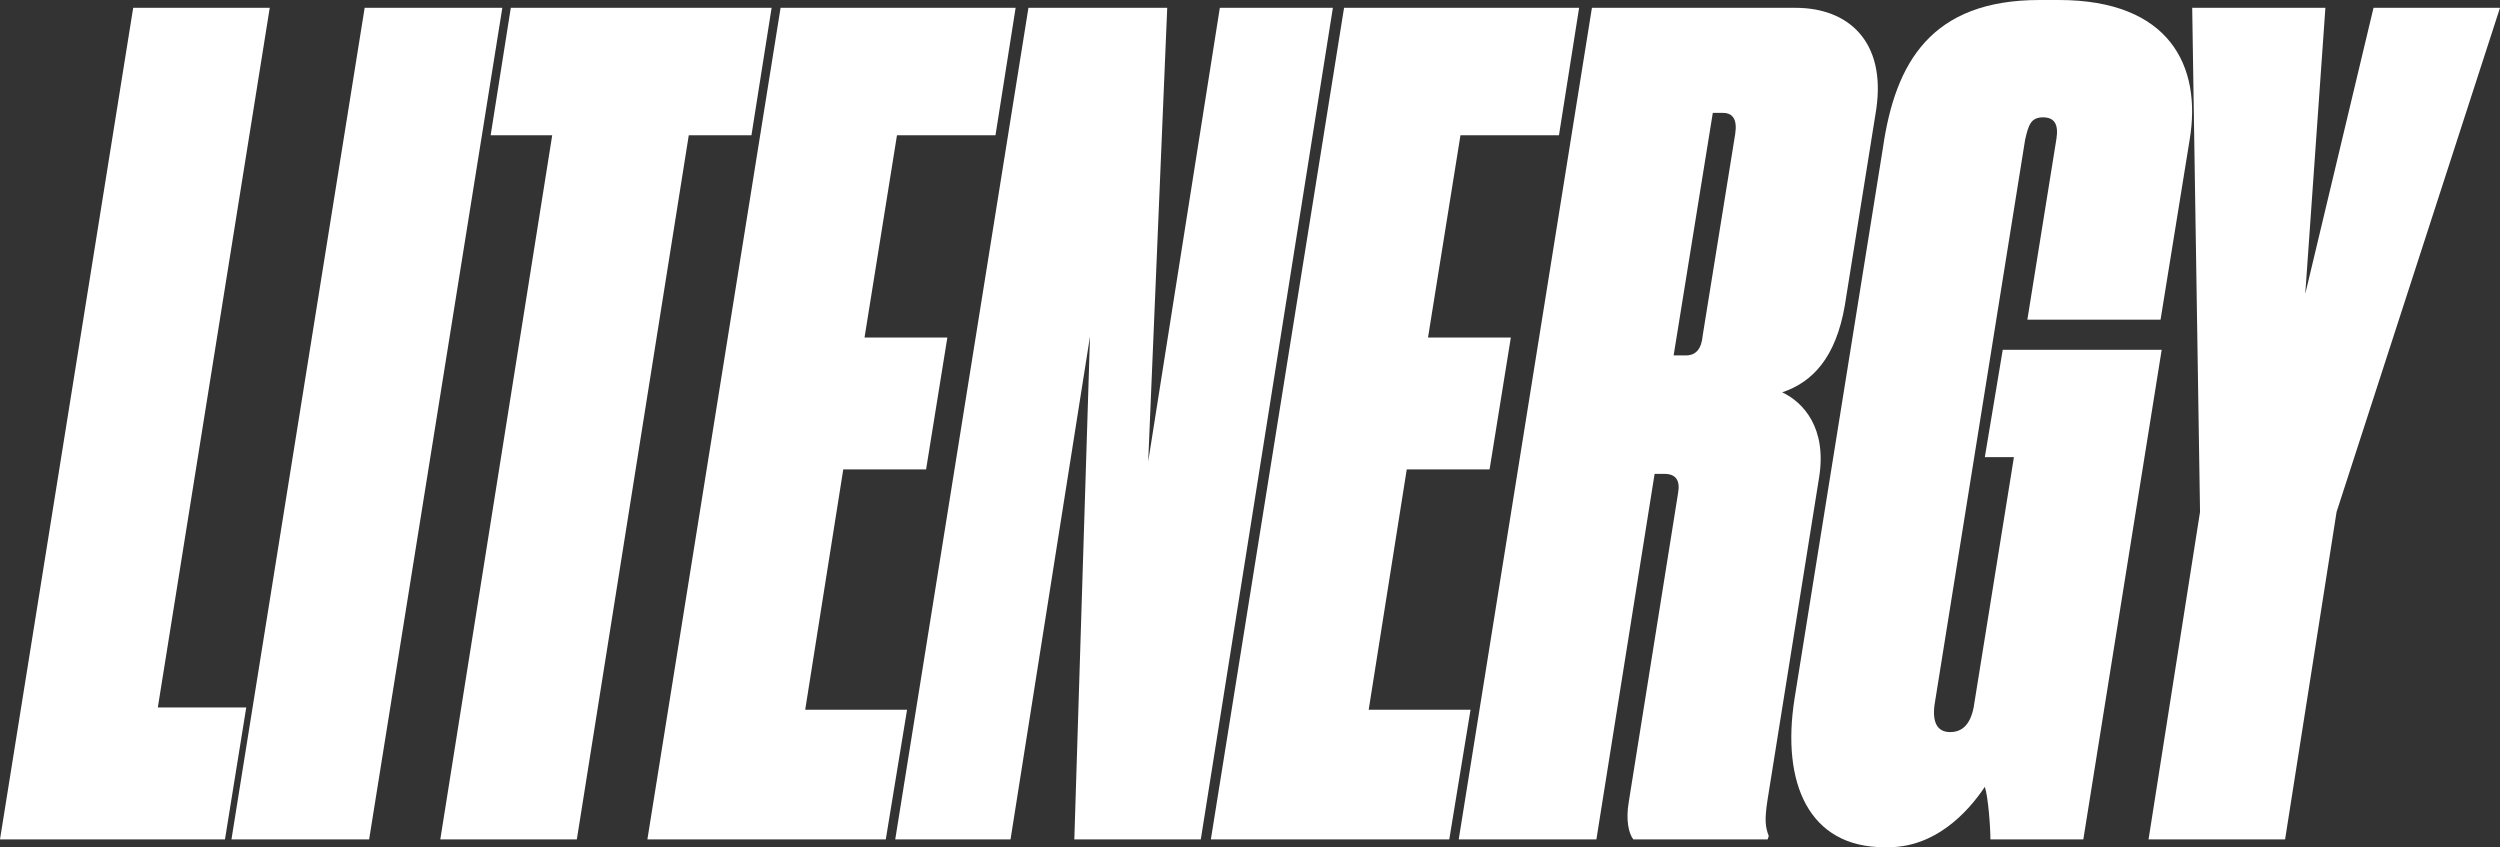
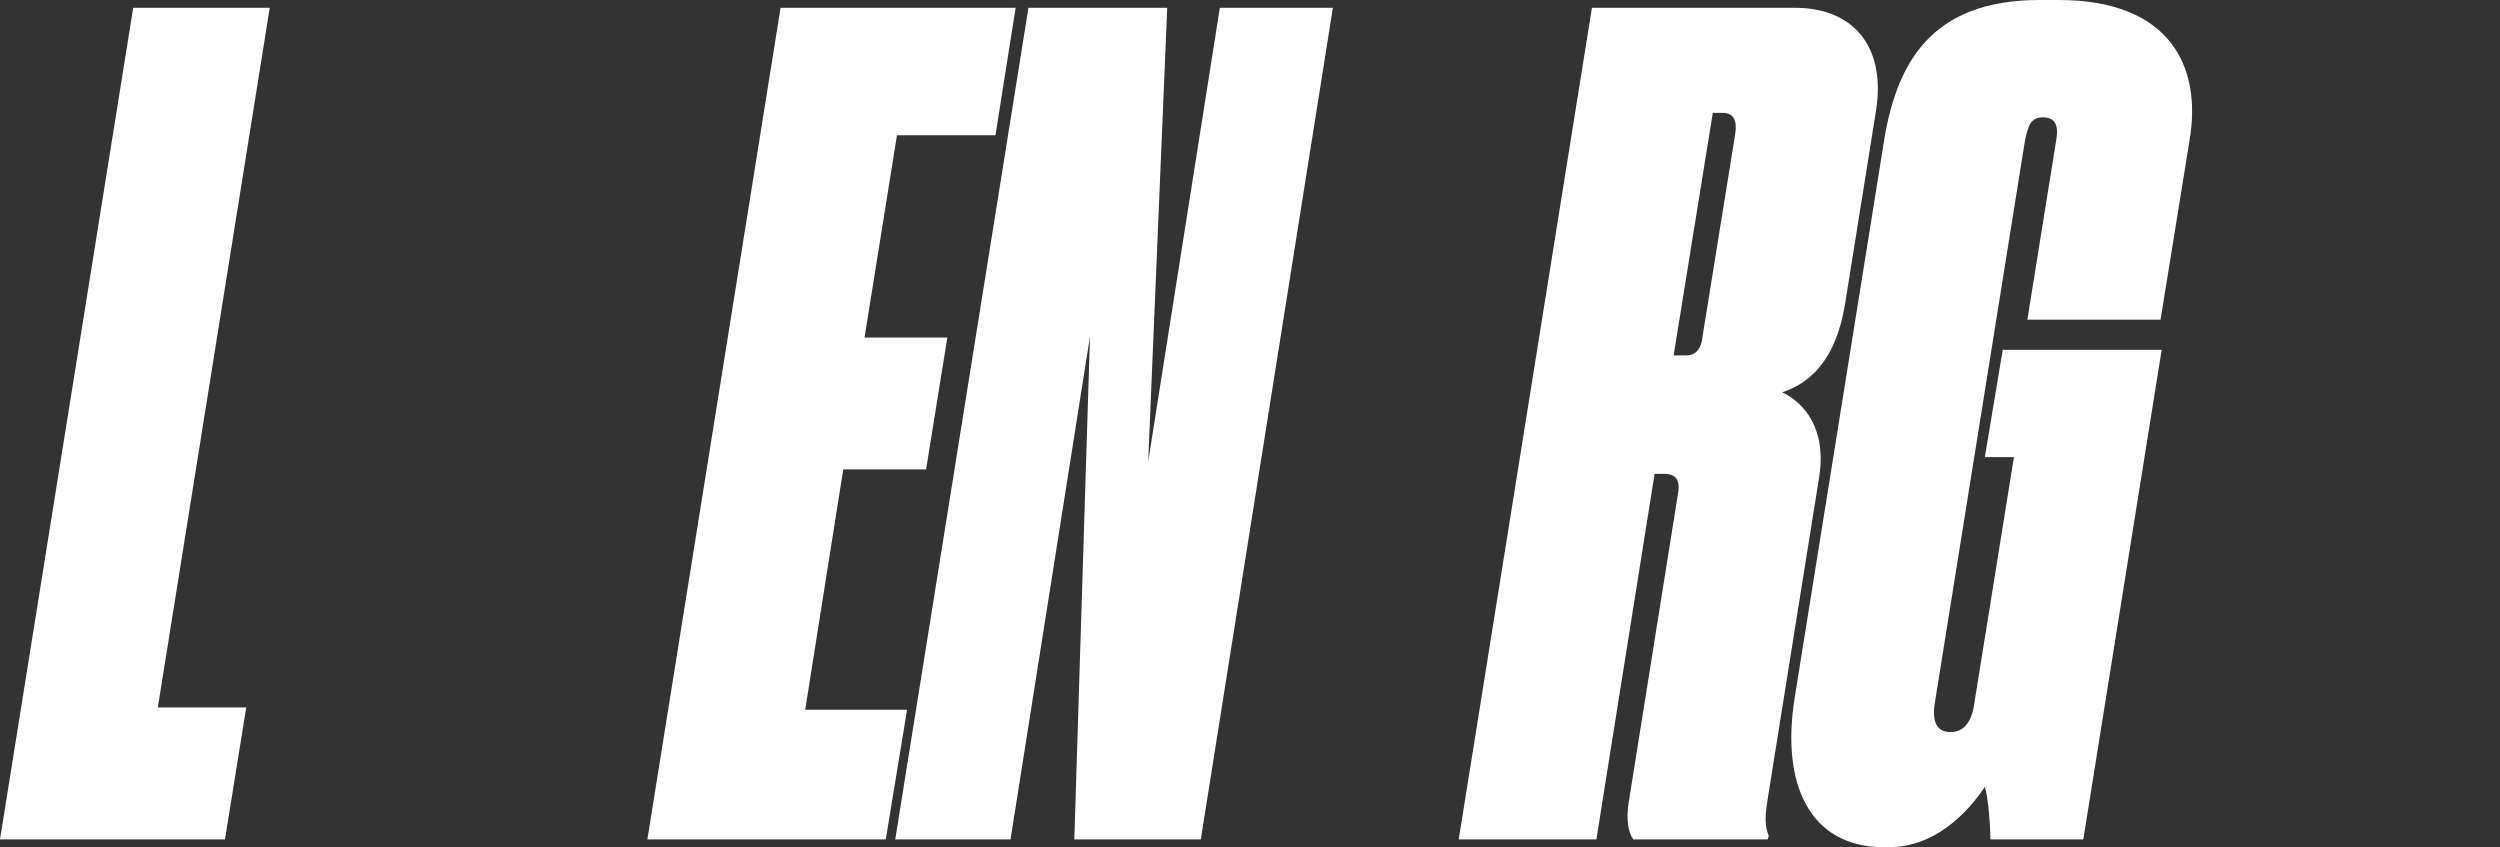
<svg xmlns="http://www.w3.org/2000/svg" width="661" height="224" viewBox="0 0 661 224" fill="none">
  <rect x="0" y="0" width="661" height="224" fill="#333333" stroke="none" />
  <path d="M35.216 2.069H71.32L41.727 187.061H65.106L59.483 221.931H0L35.216 2.069Z" fill="white" />
-   <path d="M132.815 2.069L97.599 221.931H61.199L96.415 2.069H132.815Z" fill="white" />
-   <path d="M116.414 221.931L146.007 35.757H129.731L135.058 2.069H204.011L198.684 35.757H182.111L152.518 221.931H116.414Z" fill="white" />
  <path d="M206.385 2.069H268.532L263.205 35.757H237.162L228.58 89.245H250.479L244.857 124.116H222.957L212.896 187.652H239.826L234.203 221.931H171.169L206.385 2.069Z" fill="white" />
  <path d="M271.919 2.069H308.615L303.584 122.047L322.524 2.069H352.413L317.493 221.931H284.052L288.195 88.95L267.184 221.931H236.702L271.919 2.069Z" fill="white" />
-   <path d="M355.37 2.069H417.517L412.19 35.757H386.147L377.565 89.245H399.465L393.842 124.116H371.943L361.881 187.652H388.811L383.188 221.931H320.154L355.37 2.069Z" fill="white" />
  <path d="M452.865 29.847L442.507 93.974H445.762C448.426 93.974 449.905 92.201 450.201 88.654L458.783 35.462C459.375 31.62 458.192 29.847 455.528 29.847H452.865ZM422.087 221.931H385.687L420.904 2.069H474.764C488.673 2.069 498.735 10.934 496.071 28.96L487.785 80.675C485.418 94.565 479.203 101.066 471.213 103.726C476.836 106.385 483.05 113.182 480.979 126.185L467.366 211.293C466.478 216.908 466.774 218.681 467.662 221.045L467.366 221.931H431.853C430.67 220.454 429.782 216.908 430.67 211.884L443.691 130.322C444.283 127.071 443.099 125.298 440.14 125.298H437.476L422.087 221.931Z" fill="white" />
  <path d="M499.338 224H498.154C478.327 224 470.928 207.156 474.48 184.697L497.859 39.008C501.114 16.549 510.584 0 539.29 0H544.32C573.618 0 582.2 17.435 578.945 36.939L571.251 84.517H536.034L543.729 36.644C544.32 32.802 543.137 31.029 540.177 31.029C536.922 31.029 536.33 33.098 535.442 36.939L511.472 186.47C510.88 191.198 512.359 193.562 515.615 193.562C518.87 193.562 520.942 191.493 521.829 187.061L532.483 120.865H524.789L529.524 92.496H571.547L550.831 221.931H526.268C526.268 218.681 525.677 210.702 524.789 208.042C520.054 215.135 511.472 224 499.338 224Z" fill="white" />
-   <path d="M568.076 221.931L581.689 135.346L579.618 2.069H614.834L609.507 77.72L627.559 2.069H661L617.793 135.346L604.18 221.931H568.076Z" fill="white" />
</svg>